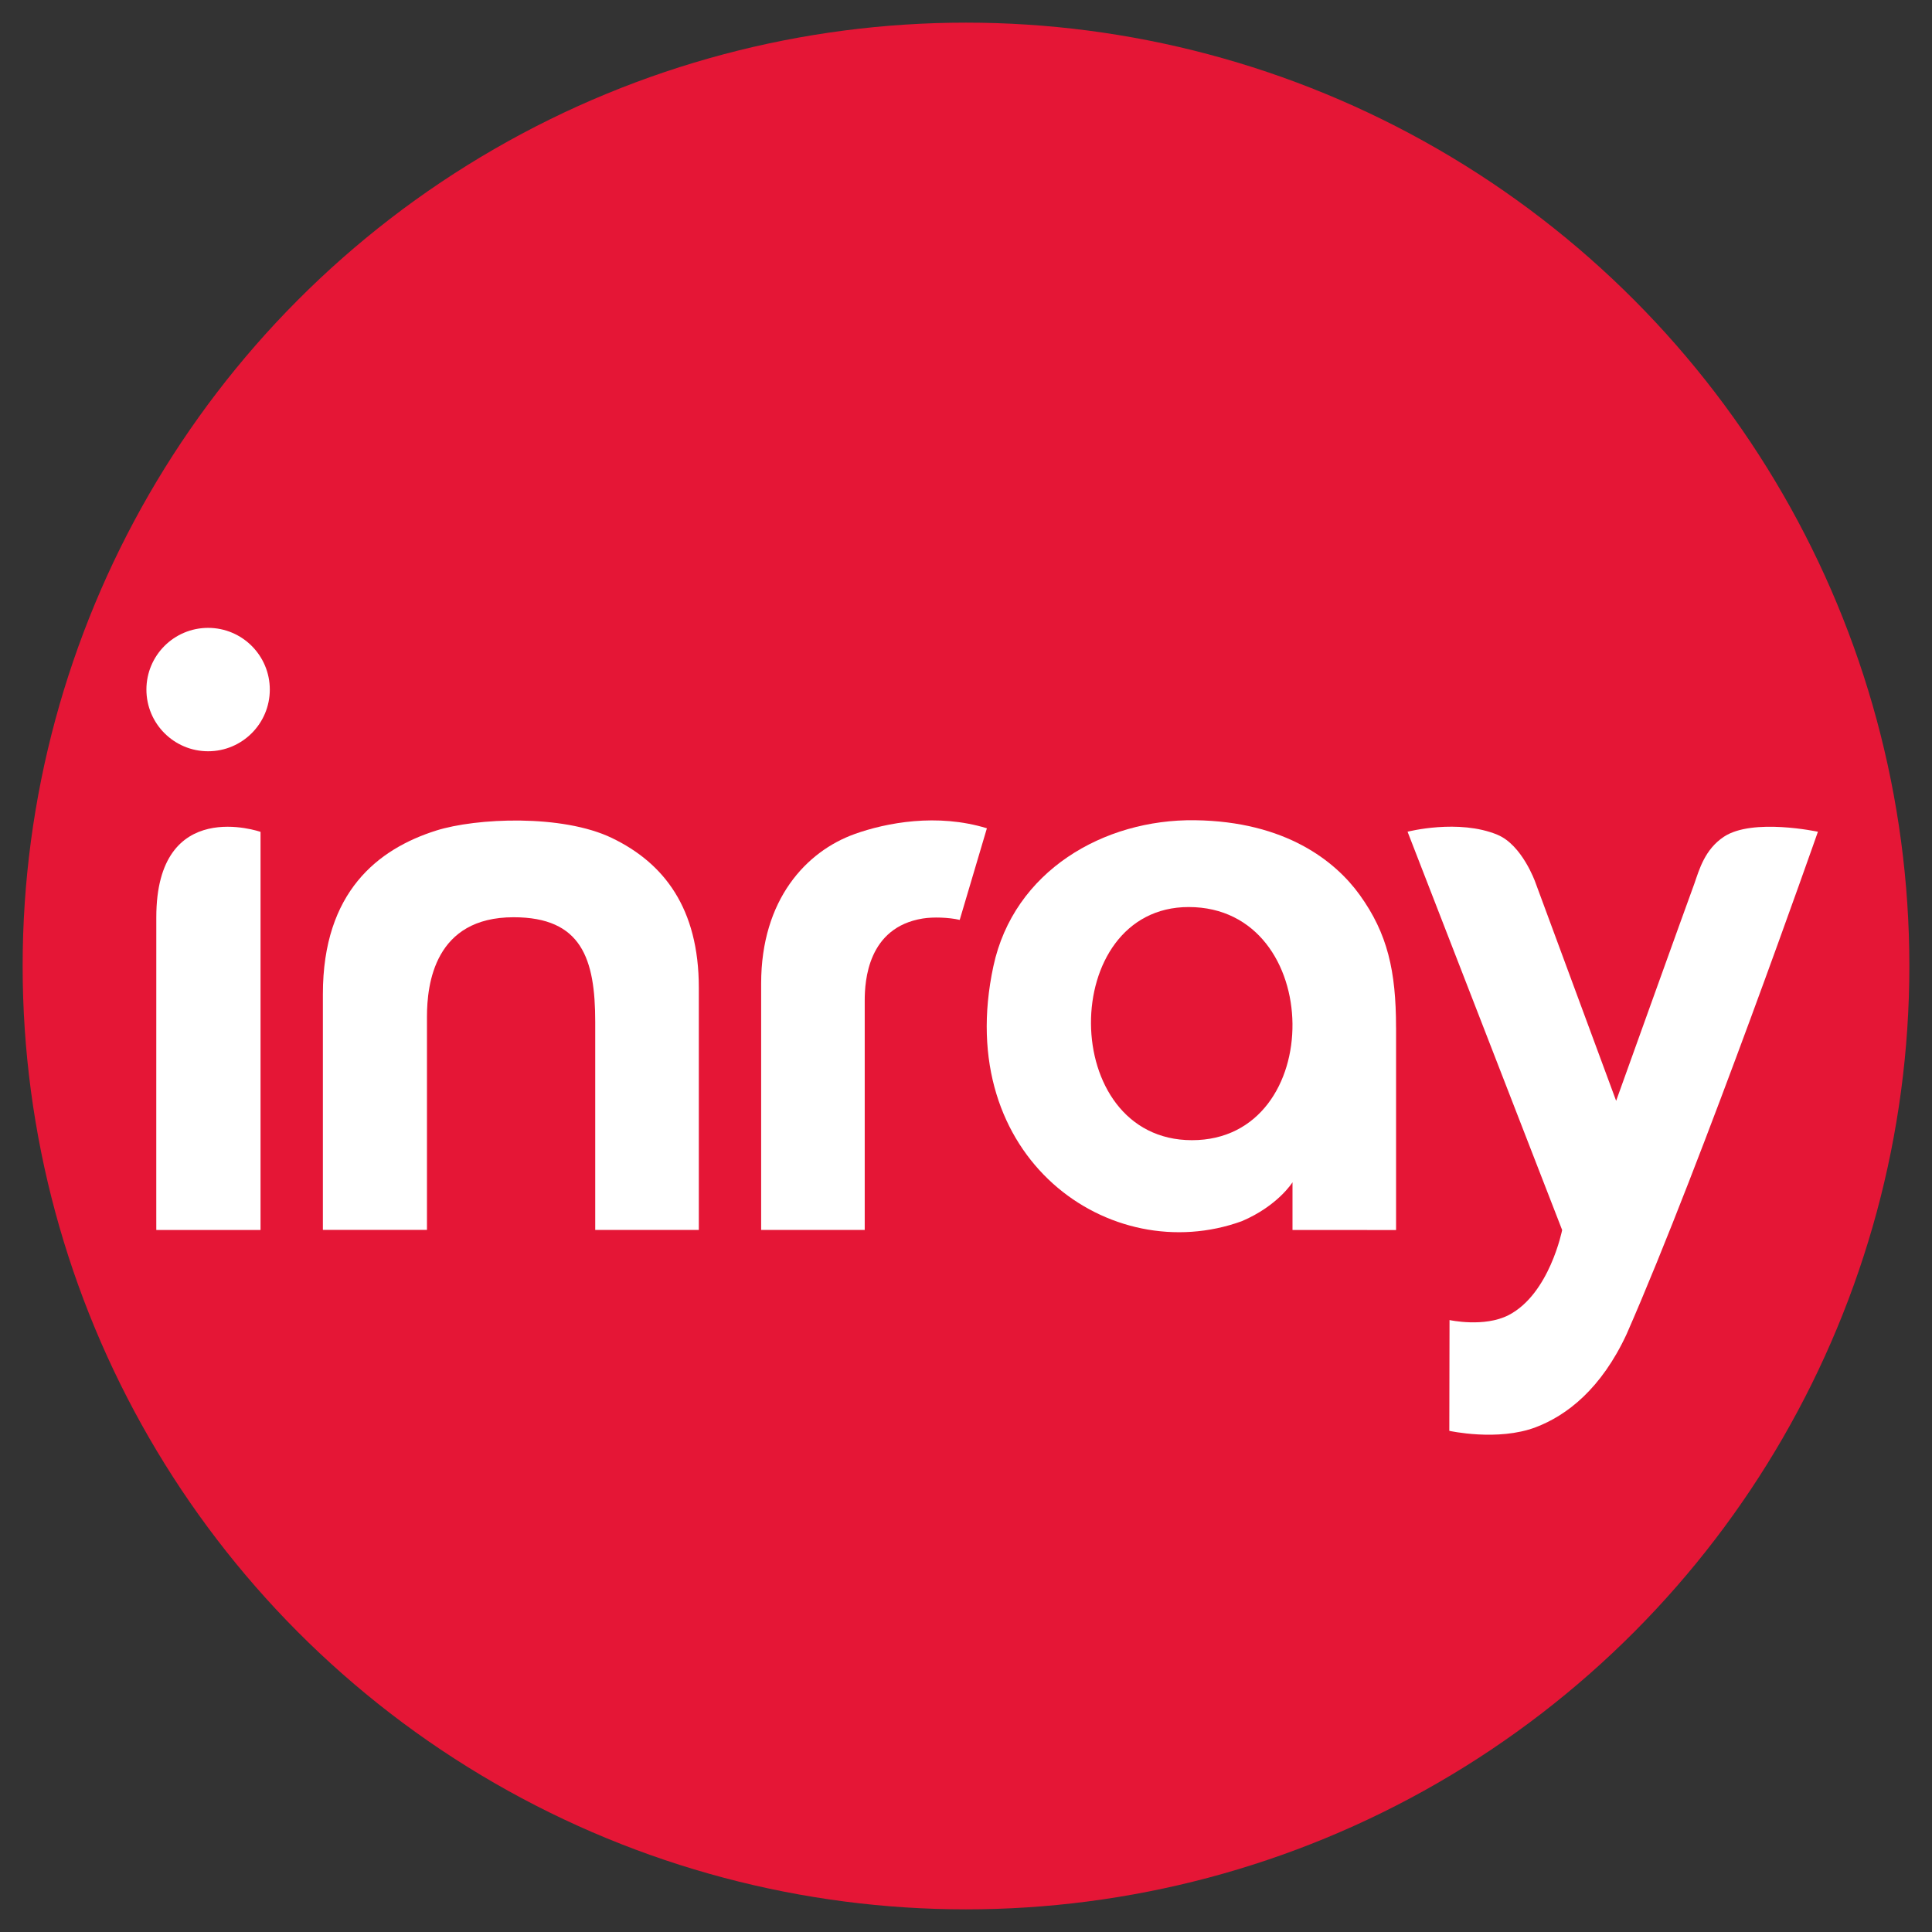
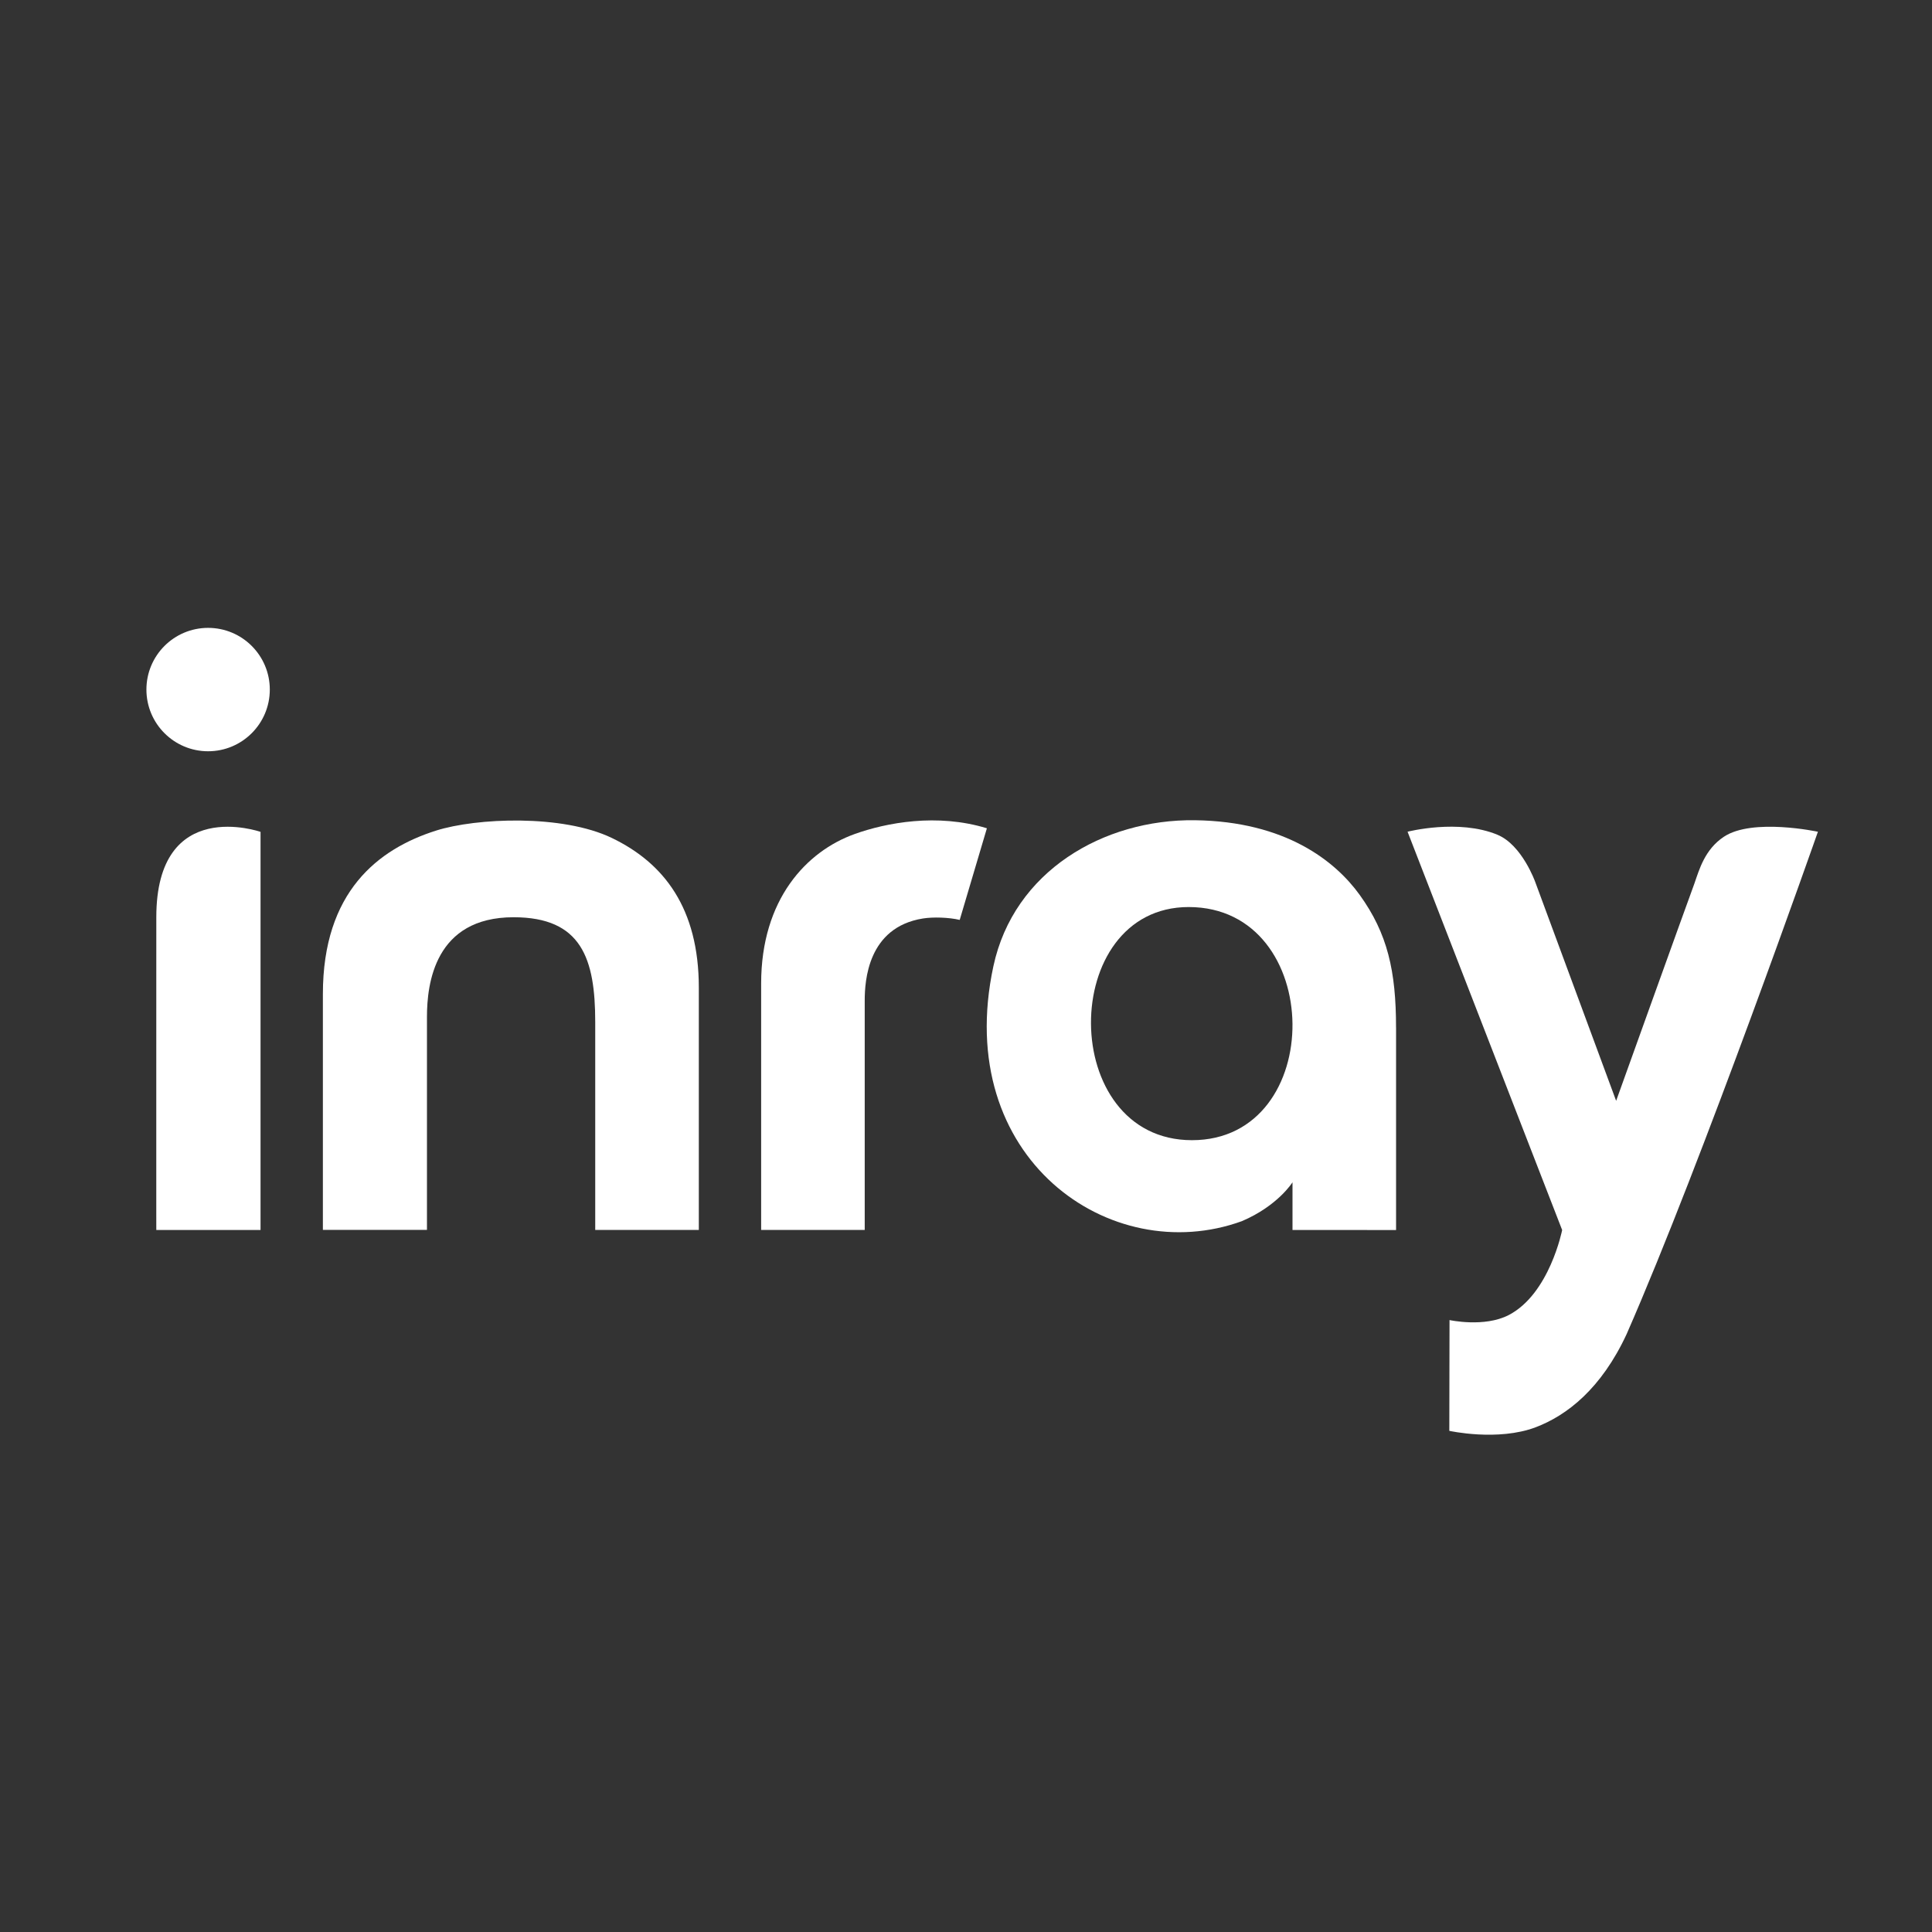
<svg xmlns="http://www.w3.org/2000/svg" id="_圖層_1" viewBox="0 0 1024 1024">
  <rect x="0" y="0" width="1024" height="1024" fill="#333333" stroke="none" />
  <defs>
    <style>.cls-1{fill:#e51636;}</style>
  </defs>
-   <ellipse style="stroke: rgb(0, 0, 0); stroke-width: 0px; fill: rgb(229, 22, 54);" cx="512" cy="512" rx="500" ry="500" />
  <g transform="matrix(1.654, 0, 0, 1.654, -34.092, -320.495)" style="">
    <circle class="cls-1" cx="87.3" cy="414.74" r="19.77" style="fill: rgb(255, 255, 255);" />
    <path class="cls-1" d="M244.54,587.9h-33.19v-66.64c0-20.27-4.36-33.56-26.16-33.56-25.3,0-27.76,21.37-27.76,31.93v68.26h-33.35s0-45.26,0-75.59c0-32.83,17.77-46.5,36.24-52.36,12.9-4.09,40.49-5.29,56.37,2.36,16.68,8.03,27.86,22.49,27.86,48v77.6Z" style="fill: rgb(255, 255, 255);" />
    <path class="cls-1" d="M104.1,465.61c0-2.79,0-5.27,0-5.27,0,0-33.4-11.69-33.4,27.37,0,5.94-.02,100.54,0,100.21h33.4s0-100.02,0-122.31Z" style="fill: rgb(255, 255, 255);" />
-     <path class="cls-1" d="M467.98,523.05c0,25.75,0,64.88,0,64.88l-33.19-.02v-15.28s-4.67,7.54-16.23,12.46c-42.09,15.29-92.83-20.19-79.62-81.69,6.55-30.5,35.33-47.16,64.54-46.79,29.16.37,45.09,13.17,52.84,23.92,8.95,12.41,11.65,24.45,11.65,42.52ZM401.54,484.43c-41.86-.02-42.01,74.68,1.02,74.71,43.43.02,42.84-74.68-1.02-74.71Z" style="fill: rgb(255, 255, 255);" />
+     <path class="cls-1" d="M467.98,523.05c0,25.75,0,64.88,0,64.88l-33.19-.02v-15.28s-4.67,7.54-16.23,12.46c-42.09,15.29-92.83-20.19-79.62-81.69,6.55-30.5,35.33-47.16,64.54-46.79,29.16.37,45.09,13.17,52.84,23.92,8.95,12.41,11.65,24.45,11.65,42.52ZM401.54,484.43c-41.86-.02-42.01,74.68,1.02,74.71,43.43.02,42.84-74.68-1.02-74.71" style="fill: rgb(255, 255, 255);" />
    <path class="cls-1" d="M294.44,461.05c-15.37,5.52-29.92,20.9-29.92,47.88v78.97h33.19v-73.49c0-6.34.98-23.46,18.62-26.31,3.21-.52,8.31-.38,11.82.45l8.71-29.36c-15.93-4.88-32.2-1.81-42.43,1.86Z" style="fill: rgb(255, 255, 255);" />
    <path class="cls-1" d="M500.49,461.28c7.88,3.27,12.08,15.11,12.08,15.11l25.93,70.14s22.32-62.17,25.08-69.64c1.56-4.47,3.32-10.93,9.47-15,9.19-6.09,30.11-1.59,30.11-1.59,0,0-36.95,105.47-61.3,160.98-8.11,17.49-19.11,26.05-29.14,29.85-12.14,4.6-27.68,1.15-27.68,1.15l.07-35.5s11.14,2.45,18.96-1.6c13.1-6.79,17.13-27.25,17.13-27.25l-49.54-127.64s16.34-4.21,28.85.99Z" style="fill: rgb(255, 255, 255);" />
  </g>
</svg>